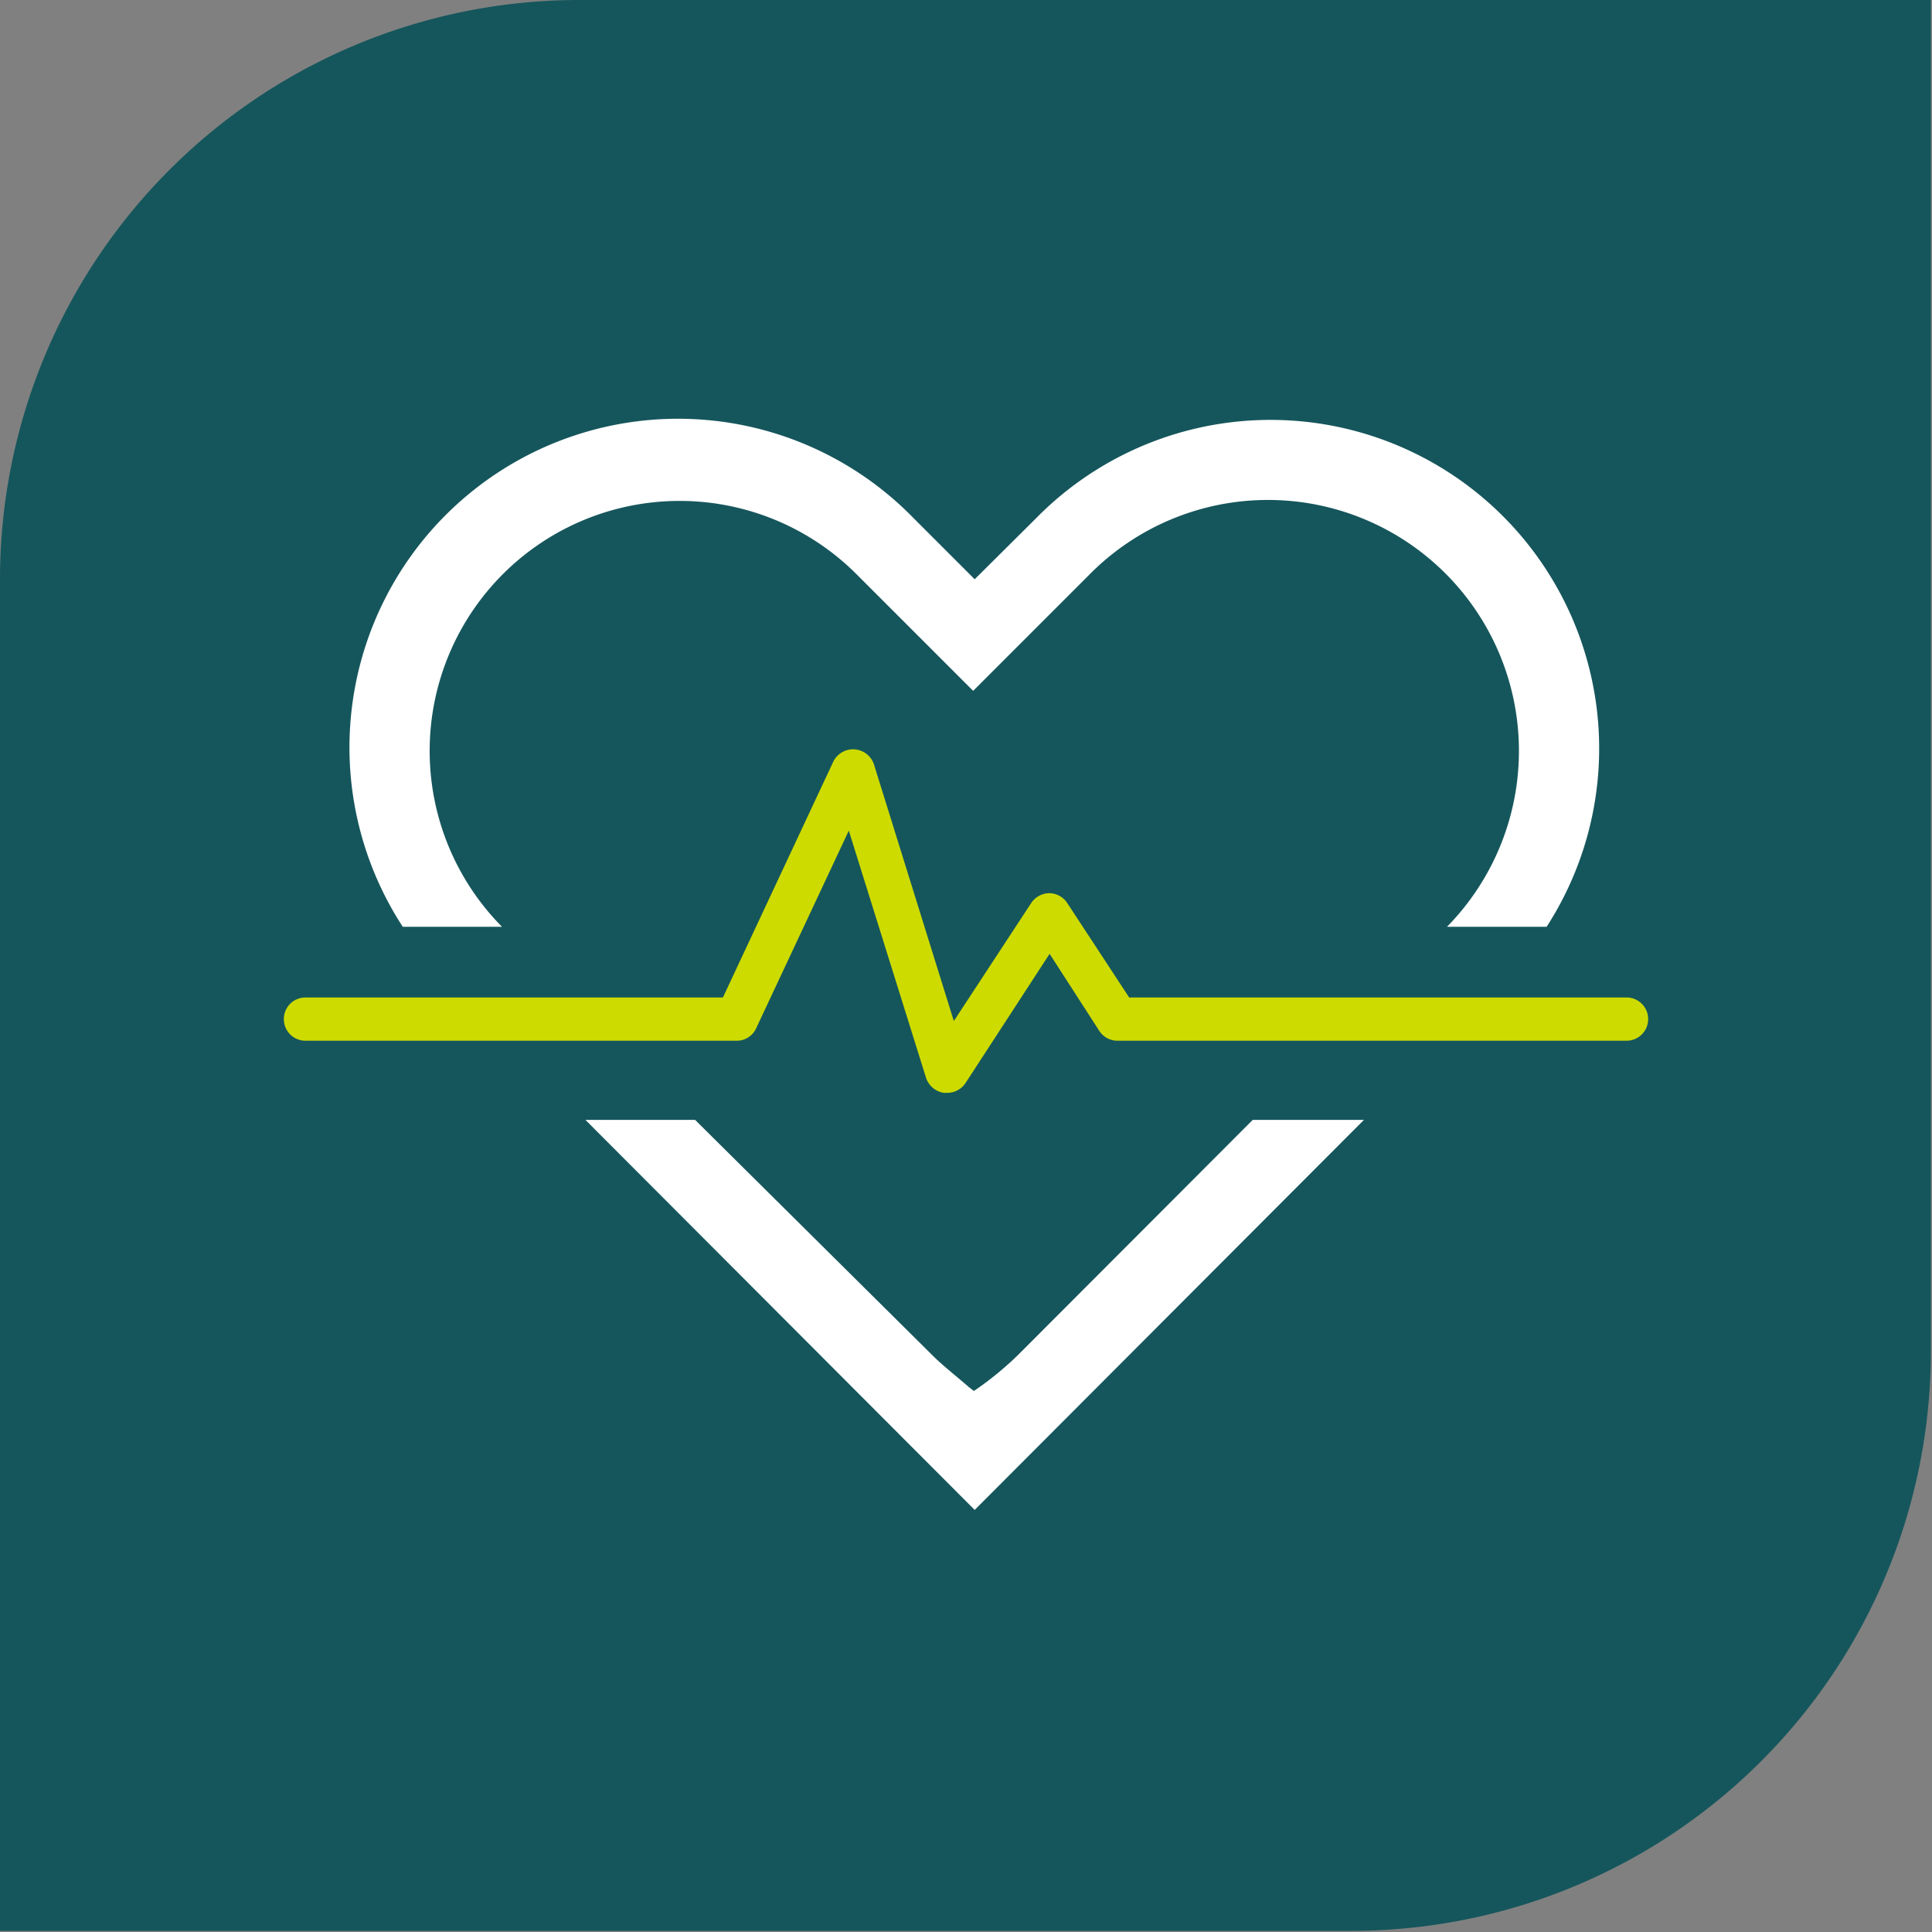
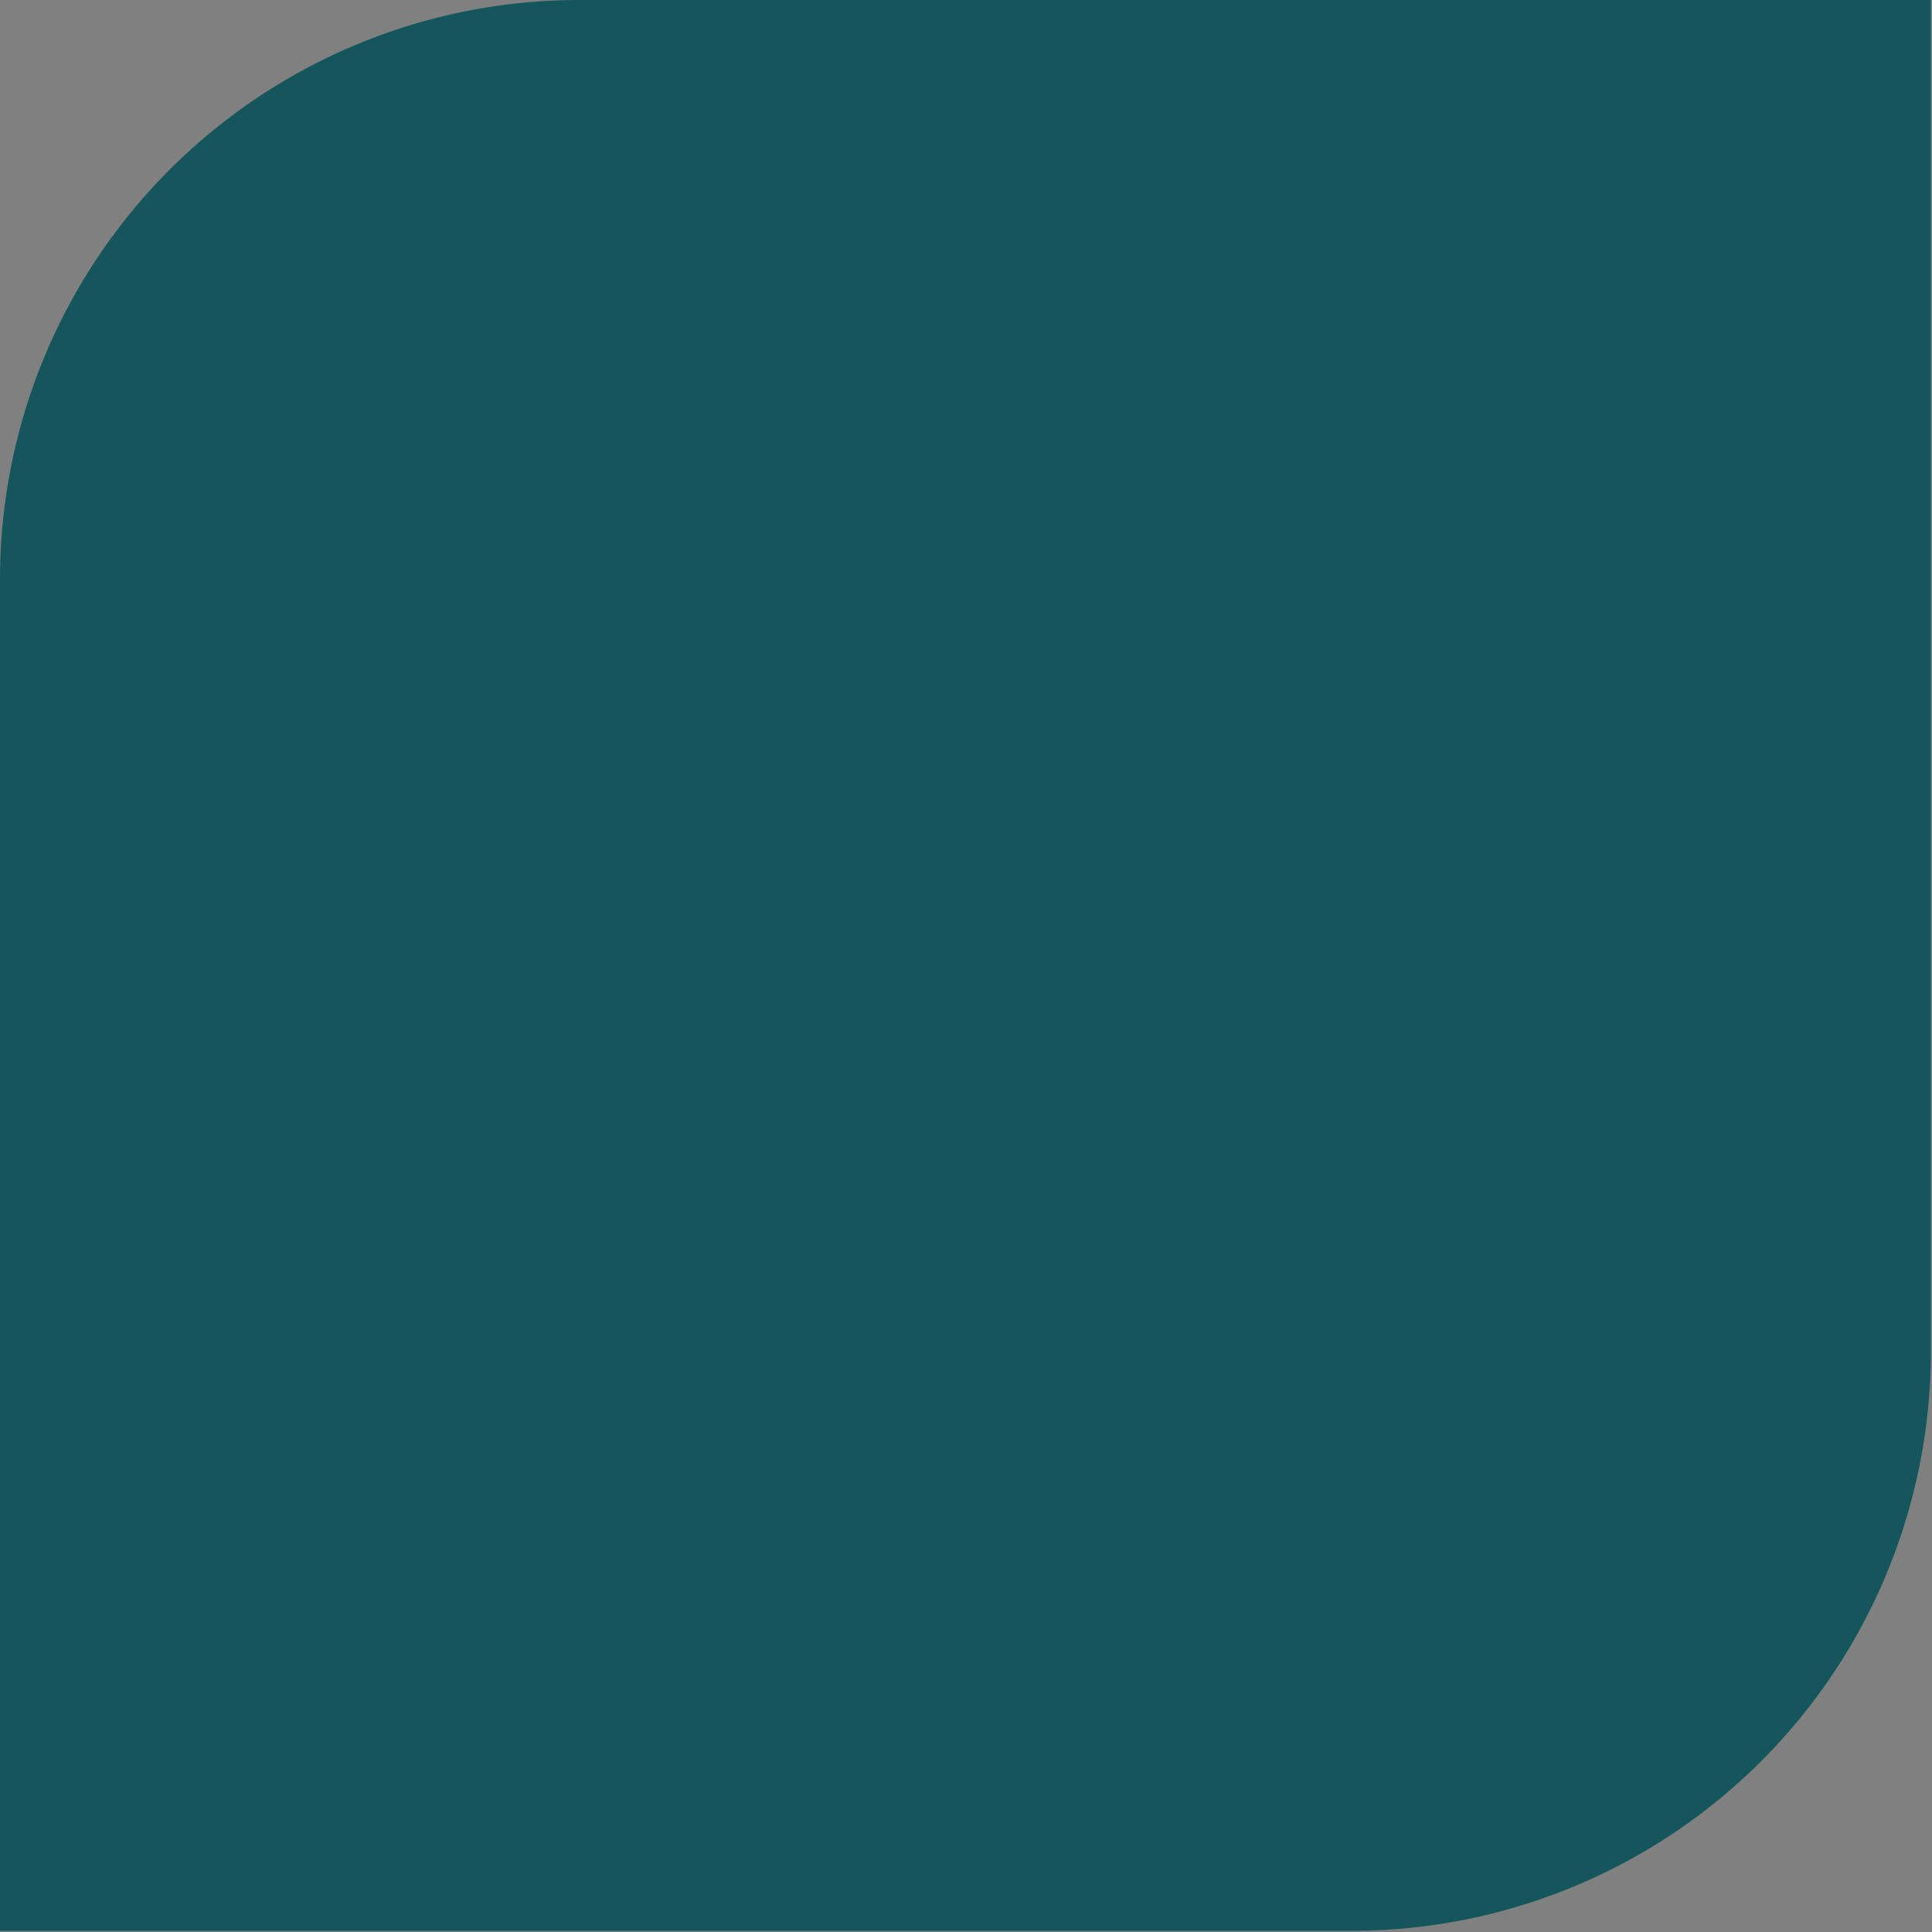
<svg xmlns="http://www.w3.org/2000/svg" viewBox="0 0 50.03 50.03">
  <rect x="0" y="0" width="50.03" height="50.03" fill="#808080" stroke="none" />
  <defs>
    <style>.cls-1{fill:#15565c;}.cls-2{fill:#fff;}.cls-3{fill:#cddb00;}</style>
  </defs>
  <g id="Layer_2" data-name="Layer 2">
    <g id="Layer_1-2" data-name="Layer 1">
      <path class="cls-1" d="M15,0H50a0,0,0,0,1,0,0V35A15,15,0,0,1,35,50H0a0,0,0,0,1,0,0V15A15,15,0,0,1,15,0Z" />
-       <path class="cls-2" d="M13,24a6.47,6.47,0,0,1,9.2-9.11l3,3,3-3A6.47,6.47,0,0,1,37.47,24h2.58A8.51,8.51,0,0,0,26.83,13.42L25.24,15l-1.59-1.59A8.51,8.51,0,0,0,10.43,24Z" />
-       <path class="cls-2" d="M32.44,29,26.35,35.1a8.47,8.47,0,0,1-1.13.92h0v0l-.13-.1c-.24-.21-.7-.58-.91-.79L18,29H15.16L25.24,39.1,35.32,29Z" />
-       <path class="cls-3" d="M24.52,28.3h-.08a.58.58,0,0,1-.46-.39l-2-6.4-2.4,5.12a.55.55,0,0,1-.51.32H7.91a.56.56,0,0,1,0-1.12H18.72l2.86-6.11a.57.57,0,0,1,1.05.07l2.07,6.65,2-3.05a.57.57,0,0,1,.47-.26h0a.56.56,0,0,1,.47.26l1.6,2.44H42.12a.56.56,0,0,1,0,1.12H28.94a.56.56,0,0,1-.47-.25l-1.29-2L25,28.05A.57.57,0,0,1,24.52,28.3Z" />
    </g>
  </g>
</svg>